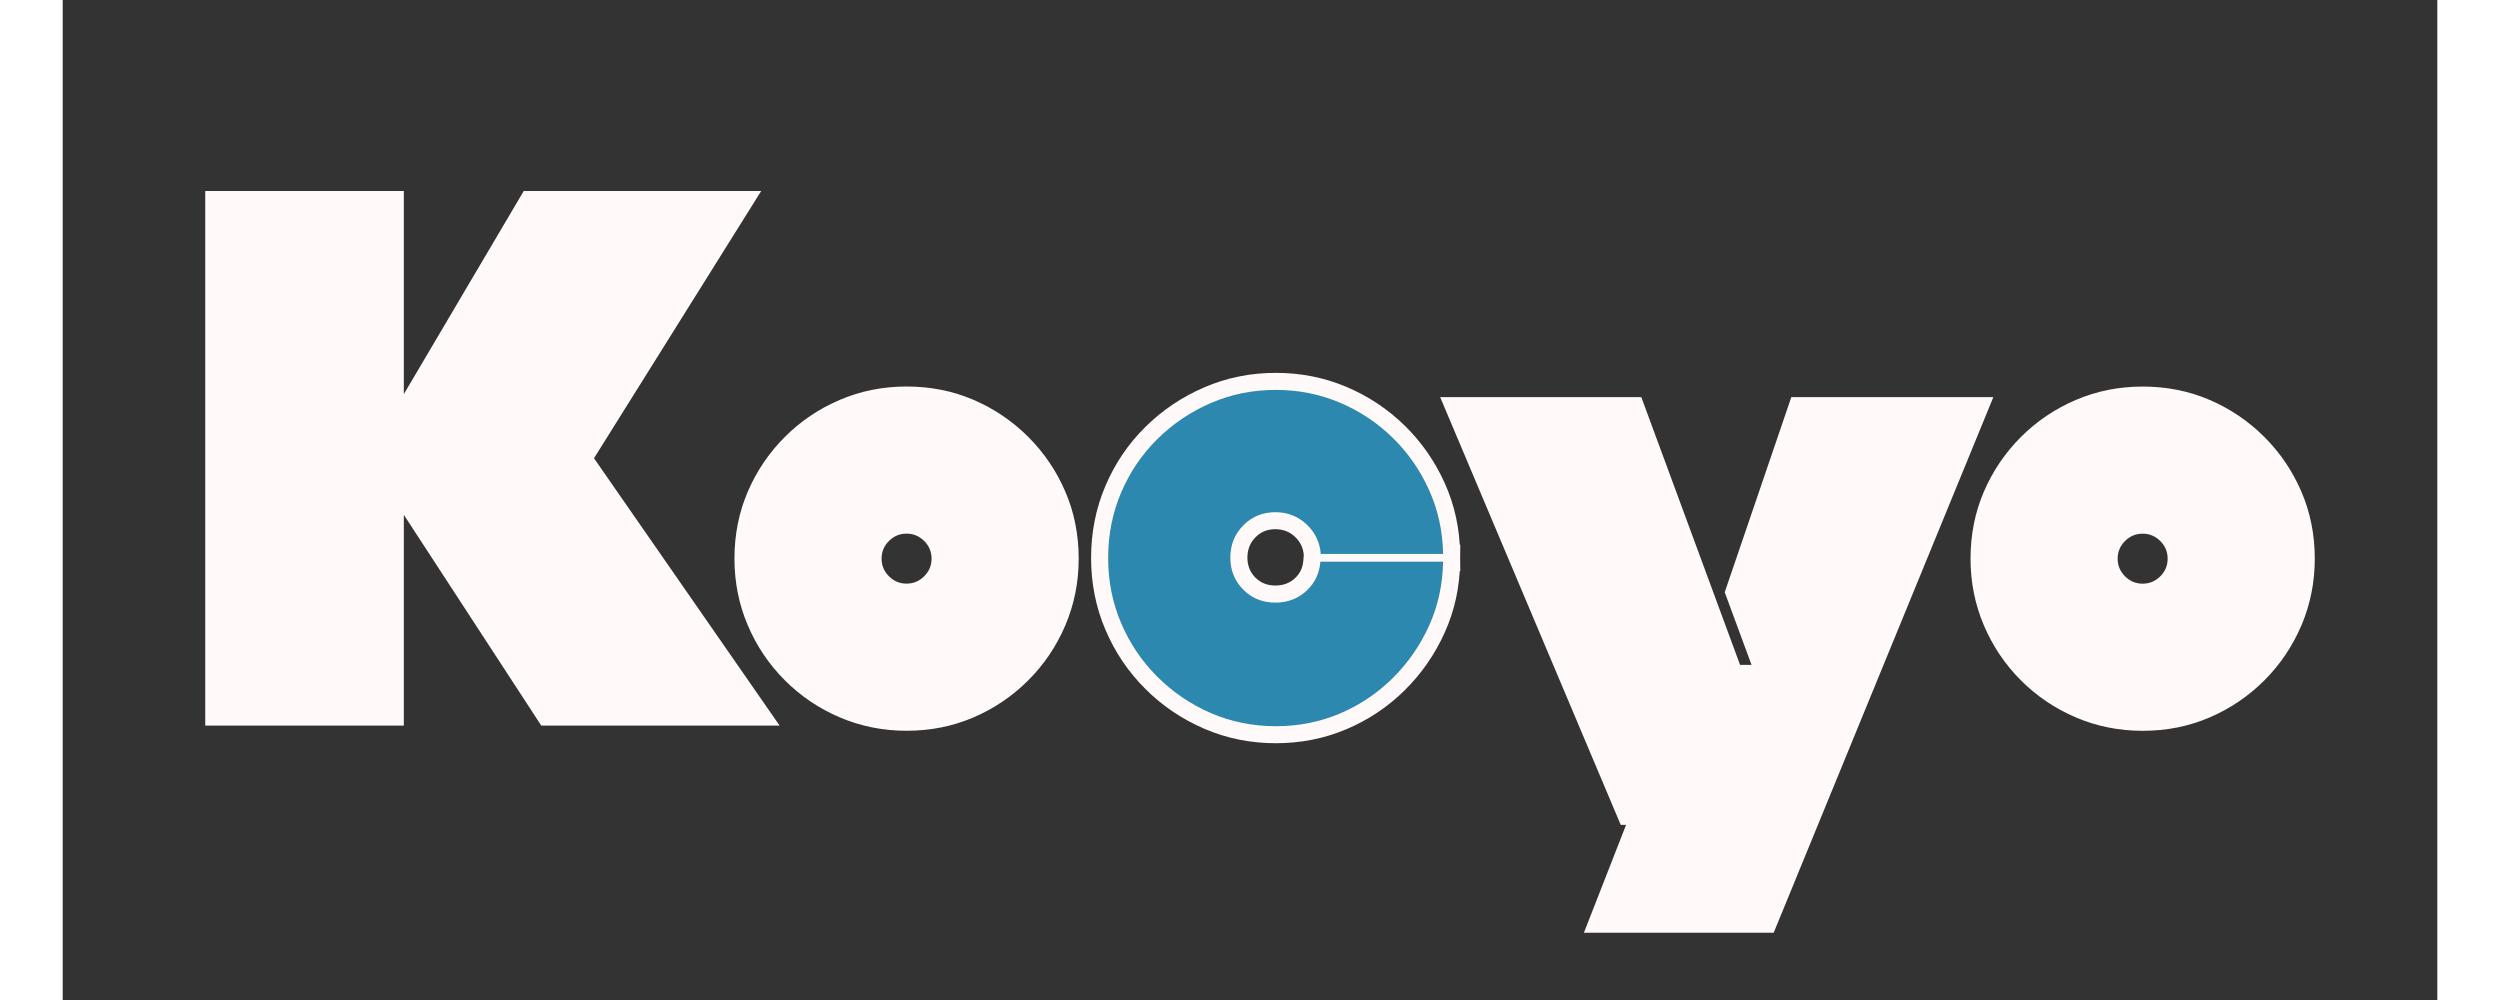
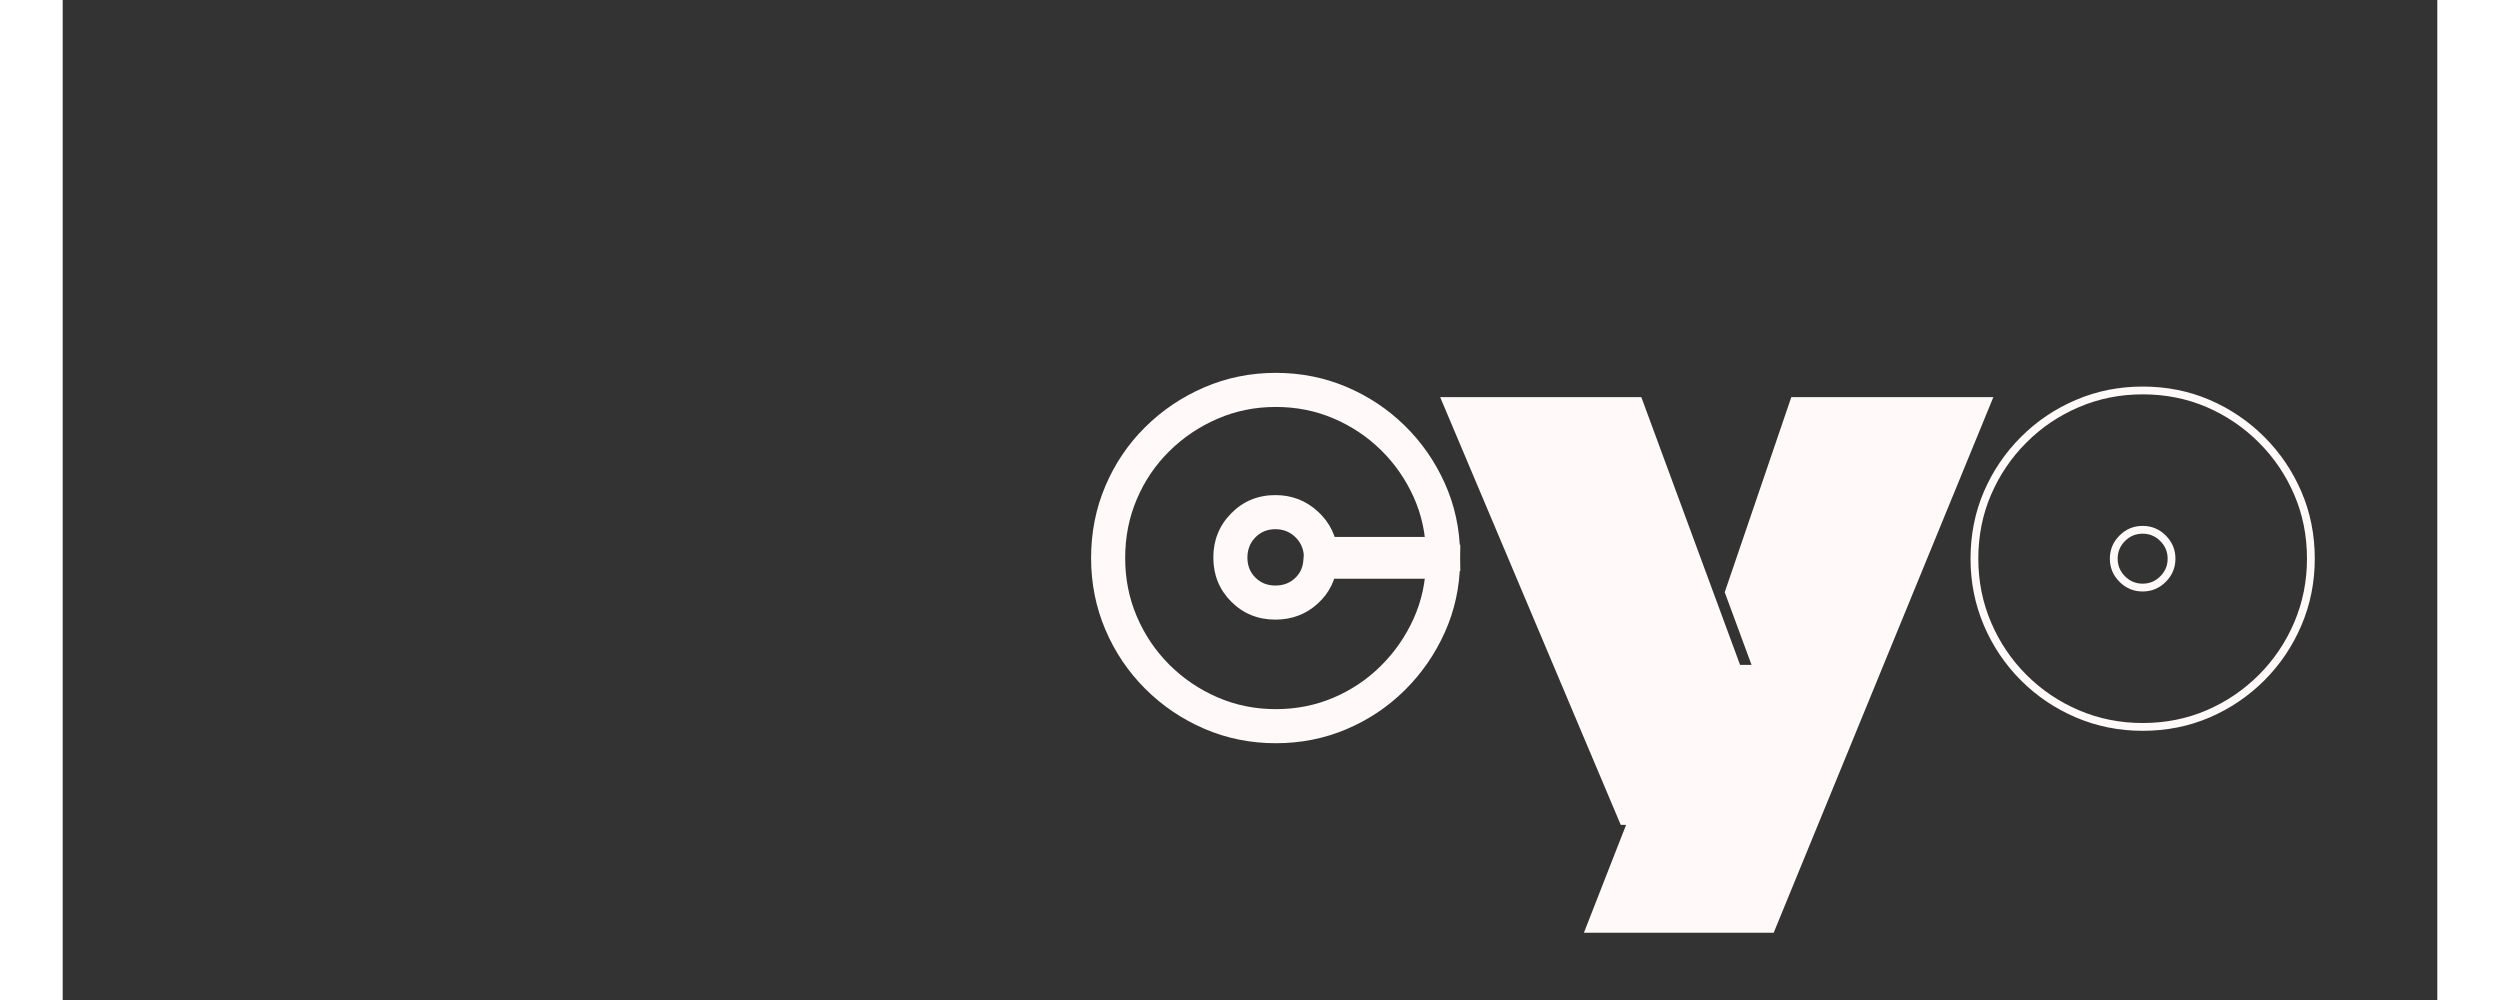
<svg xmlns="http://www.w3.org/2000/svg" width="500" zoomAndPan="magnify" viewBox="0 0 375 157.92" height="200" preserveAspectRatio="xMidYMid meet" version="1.2">
  <rect x="0" y="0" width="375" height="157.92" fill="#333333" stroke="none" />
  <defs />
  <g id="25a520ce1e">
    <g style="fill:#fff9f9;fill-opacity:1;">
      <g transform="translate(21.184, 114.584)">
-         <path style="stroke:none" d="M 92.031 0 L 54.391 0 L 32.688 -33.281 L 32.688 0 L 1.328 0 L 1.328 -84.422 L 32.688 -84.422 L 32.688 -52.344 L 51.625 -84.422 L 89.125 -84.422 L 62.719 -42.219 Z M 92.031 0 " />
-       </g>
+         </g>
    </g>
    <g style="fill:#fff9f9;fill-opacity:1;">
      <g transform="translate(105.982, 113.354)">
-         <path style="stroke:none" d="M 27.281 2.047 C 23.562 2.047 20.051 1.344 16.754 -0.059 C 13.461 -1.465 10.562 -3.414 8.062 -5.918 C 5.562 -8.418 3.609 -11.316 2.207 -14.609 C 0.805 -17.906 0.102 -21.414 0.102 -25.137 C 0.102 -28.918 0.805 -32.441 2.207 -35.711 C 3.609 -38.973 5.562 -41.855 8.062 -44.355 C 10.562 -46.855 13.461 -48.809 16.754 -50.211 C 20.051 -51.617 23.562 -52.316 27.281 -52.316 C 31.062 -52.316 34.59 -51.617 37.855 -50.211 C 41.121 -48.809 44 -46.855 46.504 -44.355 C 49.004 -41.855 50.953 -38.973 52.355 -35.711 C 53.762 -32.441 54.465 -28.918 54.465 -25.137 C 54.465 -21.414 53.762 -17.906 52.359 -14.609 C 50.957 -11.316 49.004 -8.418 46.504 -5.918 C 44 -3.414 41.121 -1.465 37.855 -0.062 C 34.59 1.344 31.062 2.047 27.281 2.047 Z M 27.281 0.816 C 30.895 0.816 34.258 0.148 37.371 -1.191 C 40.488 -2.531 43.242 -4.398 45.633 -6.785 C 48.02 -9.176 49.887 -11.941 51.227 -15.09 C 52.566 -18.234 53.234 -21.582 53.234 -25.137 C 53.234 -28.75 52.566 -32.113 51.227 -35.223 C 49.887 -38.344 48.023 -41.098 45.633 -43.484 C 43.242 -45.875 40.488 -47.738 37.371 -49.082 C 34.258 -50.418 30.895 -51.086 27.281 -51.086 C 23.73 -51.086 20.379 -50.418 17.238 -49.078 C 14.09 -47.738 11.32 -45.875 8.934 -43.484 C 6.543 -41.098 4.68 -38.344 3.34 -35.223 C 2 -32.113 1.332 -28.75 1.332 -25.137 C 1.332 -21.582 2 -18.234 3.34 -15.09 C 4.68 -11.941 6.543 -9.176 8.934 -6.785 C 11.32 -4.398 14.09 -2.531 17.238 -1.191 C 20.379 0.148 23.73 0.816 27.281 0.816 Z M 27.281 -29.082 C 26.199 -29.082 25.273 -28.695 24.496 -27.922 C 23.723 -27.148 23.336 -26.219 23.336 -25.137 C 23.336 -24.055 23.723 -23.125 24.496 -22.352 C 25.273 -21.574 26.199 -21.188 27.281 -21.188 C 28.363 -21.188 29.293 -21.574 30.066 -22.352 C 30.844 -23.125 31.23 -24.055 31.23 -25.137 C 31.23 -26.219 30.844 -27.148 30.066 -27.922 C 29.293 -28.695 28.363 -29.082 27.281 -29.082 Z M 27.281 -30.312 C 28.703 -30.312 29.922 -29.805 30.938 -28.789 C 31.953 -27.777 32.461 -26.559 32.461 -25.137 C 32.461 -23.715 31.953 -22.496 30.938 -21.48 C 29.922 -20.465 28.703 -19.957 27.281 -19.957 C 25.859 -19.957 24.641 -20.465 23.629 -21.48 C 22.613 -22.496 22.105 -23.715 22.105 -25.137 C 22.105 -26.559 22.613 -27.777 23.629 -28.789 C 24.641 -29.805 25.859 -30.312 27.281 -30.312 Z M 27.281 -30.312 " />
-       </g>
+         </g>
    </g>
    <g style="fill:#fff9f9;fill-opacity:1;">
      <g transform="translate(105.982, 113.354)">
-         <path style="stroke:none" d="M 27.281 1.438 C 23.645 1.438 20.219 0.75 17 -0.625 C 13.781 -2 10.945 -3.906 8.5 -6.344 C 6.051 -8.789 4.141 -11.625 2.766 -14.844 C 1.398 -18.07 0.719 -21.504 0.719 -25.141 C 0.719 -28.836 1.398 -32.281 2.766 -35.469 C 4.141 -38.656 6.051 -41.473 8.5 -43.922 C 10.945 -46.367 13.781 -48.273 17 -49.641 C 20.219 -51.016 23.645 -51.703 27.281 -51.703 C 30.977 -51.703 34.422 -51.016 37.609 -49.641 C 40.805 -48.273 43.625 -46.367 46.062 -43.922 C 48.508 -41.473 50.414 -38.656 51.781 -35.469 C 53.156 -32.281 53.844 -28.836 53.844 -25.141 C 53.844 -21.504 53.156 -18.07 51.781 -14.844 C 50.414 -11.625 48.508 -8.789 46.062 -6.344 C 43.625 -3.906 40.805 -2 37.609 -0.625 C 34.422 0.75 30.977 1.438 27.281 1.438 Z M 27.281 -29.703 C 26.031 -29.703 24.957 -29.254 24.062 -28.359 C 23.164 -27.461 22.719 -26.391 22.719 -25.141 C 22.719 -23.891 23.164 -22.816 24.062 -21.922 C 24.957 -21.023 26.031 -20.578 27.281 -20.578 C 28.531 -20.578 29.602 -21.023 30.5 -21.922 C 31.395 -22.816 31.844 -23.891 31.844 -25.141 C 31.844 -26.391 31.395 -27.461 30.5 -28.359 C 29.602 -29.254 28.531 -29.703 27.281 -29.703 Z M 27.281 -29.703 " />
-       </g>
+         </g>
    </g>
    <g style="fill:#fff9f9;fill-opacity:1;">
      <g transform="translate(301.184, 113.362)">
        <path style="stroke:none" d="M 27.281 2.047 C 23.562 2.047 20.051 1.344 16.754 -0.059 C 13.461 -1.465 10.562 -3.414 8.062 -5.918 C 5.562 -8.418 3.609 -11.316 2.207 -14.609 C 0.805 -17.906 0.102 -21.414 0.102 -25.137 C 0.102 -28.918 0.805 -32.441 2.207 -35.711 C 3.609 -38.973 5.562 -41.855 8.062 -44.355 C 10.562 -46.855 13.461 -48.809 16.754 -50.211 C 20.051 -51.617 23.562 -52.316 27.281 -52.316 C 31.062 -52.316 34.59 -51.617 37.855 -50.211 C 41.121 -48.809 44 -46.855 46.504 -44.355 C 49.004 -41.855 50.953 -38.973 52.355 -35.711 C 53.762 -32.441 54.465 -28.918 54.465 -25.137 C 54.465 -21.414 53.762 -17.906 52.359 -14.609 C 50.957 -11.316 49.004 -8.418 46.504 -5.918 C 44 -3.414 41.121 -1.465 37.855 -0.062 C 34.59 1.344 31.062 2.047 27.281 2.047 Z M 27.281 0.816 C 30.895 0.816 34.258 0.148 37.371 -1.191 C 40.488 -2.531 43.242 -4.398 45.633 -6.785 C 48.02 -9.176 49.887 -11.941 51.227 -15.09 C 52.566 -18.234 53.234 -21.582 53.234 -25.137 C 53.234 -28.75 52.566 -32.113 51.227 -35.223 C 49.887 -38.344 48.023 -41.098 45.633 -43.484 C 43.242 -45.875 40.488 -47.738 37.371 -49.082 C 34.258 -50.418 30.895 -51.086 27.281 -51.086 C 23.73 -51.086 20.379 -50.418 17.238 -49.078 C 14.09 -47.738 11.32 -45.875 8.934 -43.484 C 6.543 -41.098 4.68 -38.344 3.34 -35.223 C 2 -32.113 1.332 -28.75 1.332 -25.137 C 1.332 -21.582 2 -18.234 3.34 -15.09 C 4.68 -11.941 6.543 -9.176 8.934 -6.785 C 11.32 -4.398 14.09 -2.531 17.238 -1.191 C 20.379 0.148 23.73 0.816 27.281 0.816 Z M 27.281 -29.082 C 26.199 -29.082 25.273 -28.695 24.496 -27.922 C 23.723 -27.148 23.336 -26.219 23.336 -25.137 C 23.336 -24.055 23.723 -23.125 24.496 -22.352 C 25.273 -21.574 26.199 -21.188 27.281 -21.188 C 28.363 -21.188 29.293 -21.574 30.066 -22.352 C 30.844 -23.125 31.23 -24.055 31.23 -25.137 C 31.23 -26.219 30.844 -27.148 30.066 -27.922 C 29.293 -28.695 28.363 -29.082 27.281 -29.082 Z M 27.281 -30.312 C 28.703 -30.312 29.922 -29.805 30.938 -28.789 C 31.953 -27.777 32.461 -26.559 32.461 -25.137 C 32.461 -23.715 31.953 -22.496 30.938 -21.48 C 29.922 -20.465 28.703 -19.957 27.281 -19.957 C 25.859 -19.957 24.641 -20.465 23.629 -21.48 C 22.613 -22.496 22.105 -23.715 22.105 -25.137 C 22.105 -26.559 22.613 -27.777 23.629 -28.789 C 24.641 -29.805 25.859 -30.312 27.281 -30.312 Z M 27.281 -30.312 " />
      </g>
    </g>
    <g style="fill:#fff9f9;fill-opacity:1;">
      <g transform="translate(301.184, 113.362)">
-         <path style="stroke:none" d="M 27.281 1.438 C 23.645 1.438 20.219 0.75 17 -0.625 C 13.781 -2 10.945 -3.906 8.5 -6.344 C 6.051 -8.789 4.141 -11.625 2.766 -14.844 C 1.398 -18.07 0.719 -21.504 0.719 -25.141 C 0.719 -28.836 1.398 -32.281 2.766 -35.469 C 4.141 -38.656 6.051 -41.473 8.5 -43.922 C 10.945 -46.367 13.781 -48.273 17 -49.641 C 20.219 -51.016 23.645 -51.703 27.281 -51.703 C 30.977 -51.703 34.422 -51.016 37.609 -49.641 C 40.805 -48.273 43.625 -46.367 46.062 -43.922 C 48.508 -41.473 50.414 -38.656 51.781 -35.469 C 53.156 -32.281 53.844 -28.836 53.844 -25.141 C 53.844 -21.504 53.156 -18.07 51.781 -14.844 C 50.414 -11.625 48.508 -8.789 46.062 -6.344 C 43.625 -3.906 40.805 -2 37.609 -0.625 C 34.422 0.75 30.977 1.438 27.281 1.438 Z M 27.281 -29.703 C 26.031 -29.703 24.957 -29.254 24.062 -28.359 C 23.164 -27.461 22.719 -26.391 22.719 -25.141 C 22.719 -23.891 23.164 -22.816 24.062 -21.922 C 24.957 -21.023 26.031 -20.578 27.281 -20.578 C 28.531 -20.578 29.602 -21.023 30.5 -21.922 C 31.395 -22.816 31.844 -23.891 31.844 -25.141 C 31.844 -26.391 31.395 -27.461 30.5 -28.359 C 29.602 -29.254 28.531 -29.703 27.281 -29.703 Z M 27.281 -29.703 " />
-       </g>
+         </g>
    </g>
    <g style="fill:#fff9f9;fill-opacity:1;">
      <g transform="translate(216.921, 130.496)">
        <path style="stroke:none" d="M 53.281 16.797 L 23.312 16.797 L 29.969 -0.234 L 29.125 -0.234 L 0.609 -67.781 L 32.375 -67.781 L 47.969 -25.5 L 49.781 -25.5 L 45.547 -36.969 L 56.062 -67.781 L 87.969 -67.781 Z M 53.281 16.797 " />
      </g>
    </g>
    <g style="fill:#fff9f9;fill-opacity:1;">
      <g transform="translate(164.521, 113.245)">
        <path style="stroke:none" d="M 22.57 -25.191 C 22.57 -23.922 22.988 -22.871 23.828 -22.035 C 24.664 -21.195 25.719 -20.777 26.984 -20.777 C 28.203 -20.777 29.227 -21.152 30.051 -21.906 C 30.867 -22.645 31.316 -23.594 31.406 -24.75 L 31.598 -27.234 L 56.191 -27.234 L 56.156 -24.508 C 56.105 -20.547 55.297 -16.828 53.73 -13.355 C 52.184 -9.918 50.082 -6.887 47.43 -4.258 C 44.77 -1.625 41.699 0.43 38.227 1.902 C 34.73 3.387 31.008 4.125 27.055 4.125 C 23.047 4.125 19.27 3.359 15.723 1.824 C 12.203 0.301 9.105 -1.801 6.422 -4.484 C 3.734 -7.172 1.645 -10.277 0.145 -13.801 C -1.363 -17.344 -2.117 -21.117 -2.117 -25.117 C -2.117 -29.168 -1.363 -32.965 0.145 -36.504 C 1.645 -40.035 3.742 -43.133 6.43 -45.797 C 9.109 -48.449 12.207 -50.539 15.723 -52.059 C 19.27 -53.594 23.047 -54.363 27.055 -54.363 C 31.008 -54.363 34.73 -53.621 38.227 -52.141 C 41.695 -50.668 44.762 -48.629 47.418 -46.023 C 50.078 -43.418 52.18 -40.395 53.73 -36.953 C 55.297 -33.477 56.105 -29.762 56.156 -25.801 L 56.191 -23.074 L 31.668 -23.074 L 31.477 -25.559 C 31.387 -26.723 30.918 -27.703 30.066 -28.492 C 29.219 -29.281 28.191 -29.676 26.984 -29.676 C 25.727 -29.676 24.68 -29.25 23.844 -28.398 C 22.996 -27.535 22.57 -26.465 22.57 -25.191 Z M 17.188 -25.191 C 17.188 -27.934 18.125 -30.262 20.004 -32.172 C 21.895 -34.094 24.223 -35.059 26.984 -35.059 C 29.602 -35.059 31.852 -34.184 33.734 -32.434 C 35.609 -30.691 36.648 -28.535 36.844 -25.969 L 34.16 -25.766 L 34.16 -28.457 L 53.465 -28.457 L 53.465 -25.766 L 50.773 -25.727 C 50.73 -28.945 50.082 -31.949 48.824 -34.742 C 47.551 -37.566 45.828 -40.047 43.652 -42.18 C 41.477 -44.309 38.969 -45.977 36.125 -47.184 C 33.301 -48.383 30.277 -48.98 27.055 -48.98 C 23.793 -48.98 20.727 -48.359 17.863 -47.121 C 14.965 -45.867 12.418 -44.152 10.219 -41.973 C 8.027 -39.805 6.32 -37.281 5.098 -34.398 C 3.875 -31.531 3.266 -28.438 3.266 -25.117 C 3.266 -21.848 3.875 -18.777 5.098 -15.91 C 6.324 -13.023 8.035 -10.484 10.227 -8.289 C 12.426 -6.094 14.973 -4.367 17.863 -3.117 C 20.727 -1.875 23.793 -1.258 27.055 -1.258 C 30.277 -1.258 33.301 -1.855 36.125 -3.051 C 38.965 -4.258 41.469 -5.934 43.641 -8.086 C 45.82 -10.242 47.547 -12.734 48.824 -15.566 C 50.082 -18.359 50.73 -21.363 50.773 -24.578 L 53.465 -24.543 L 53.465 -21.852 L 34.09 -21.852 L 34.09 -24.543 L 36.773 -24.336 C 36.574 -21.762 35.543 -19.625 33.676 -17.926 C 31.824 -16.238 29.594 -15.395 26.984 -15.395 C 24.23 -15.395 21.91 -16.34 20.02 -18.227 C 18.133 -20.117 17.188 -22.438 17.188 -25.191 Z M 17.188 -25.191 " />
      </g>
    </g>
    <g style="fill:#2c88af;fill-opacity:1;">
      <g transform="translate(164.521, 113.245)">
-         <path style="stroke:none" d="M 19.875 -25.188 C 19.875 -23.176 20.555 -21.488 21.922 -20.125 C 23.285 -18.758 24.973 -18.078 26.984 -18.078 C 28.898 -18.078 30.523 -18.688 31.859 -19.906 C 33.203 -21.133 33.945 -22.68 34.094 -24.547 L 53.469 -24.547 C 53.414 -20.953 52.68 -17.586 51.266 -14.453 C 49.859 -11.328 47.945 -8.566 45.531 -6.172 C 43.113 -3.773 40.328 -1.906 37.172 -0.562 C 34.016 0.77 30.645 1.438 27.062 1.438 C 23.414 1.438 19.988 0.742 16.781 -0.641 C 13.582 -2.035 10.766 -3.953 8.328 -6.391 C 5.891 -8.828 3.988 -11.645 2.625 -14.844 C 1.258 -18.051 0.578 -21.477 0.578 -25.125 C 0.578 -28.801 1.258 -32.242 2.625 -35.453 C 3.988 -38.66 5.891 -41.473 8.328 -43.891 C 10.766 -46.305 13.582 -48.207 16.781 -49.594 C 19.988 -50.977 23.414 -51.672 27.062 -51.672 C 30.645 -51.672 34.016 -51 37.172 -49.656 C 40.328 -48.32 43.113 -46.469 45.531 -44.094 C 47.945 -41.727 49.859 -38.977 51.266 -35.844 C 52.68 -32.707 53.414 -29.348 53.469 -25.766 L 34.156 -25.766 C 34.008 -27.629 33.254 -29.191 31.891 -30.453 C 30.535 -31.723 28.898 -32.359 26.984 -32.359 C 24.973 -32.359 23.285 -31.664 21.922 -30.281 C 20.555 -28.895 19.875 -27.195 19.875 -25.188 Z M 19.875 -25.188 " />
-       </g>
+         </g>
    </g>
  </g>
</svg>